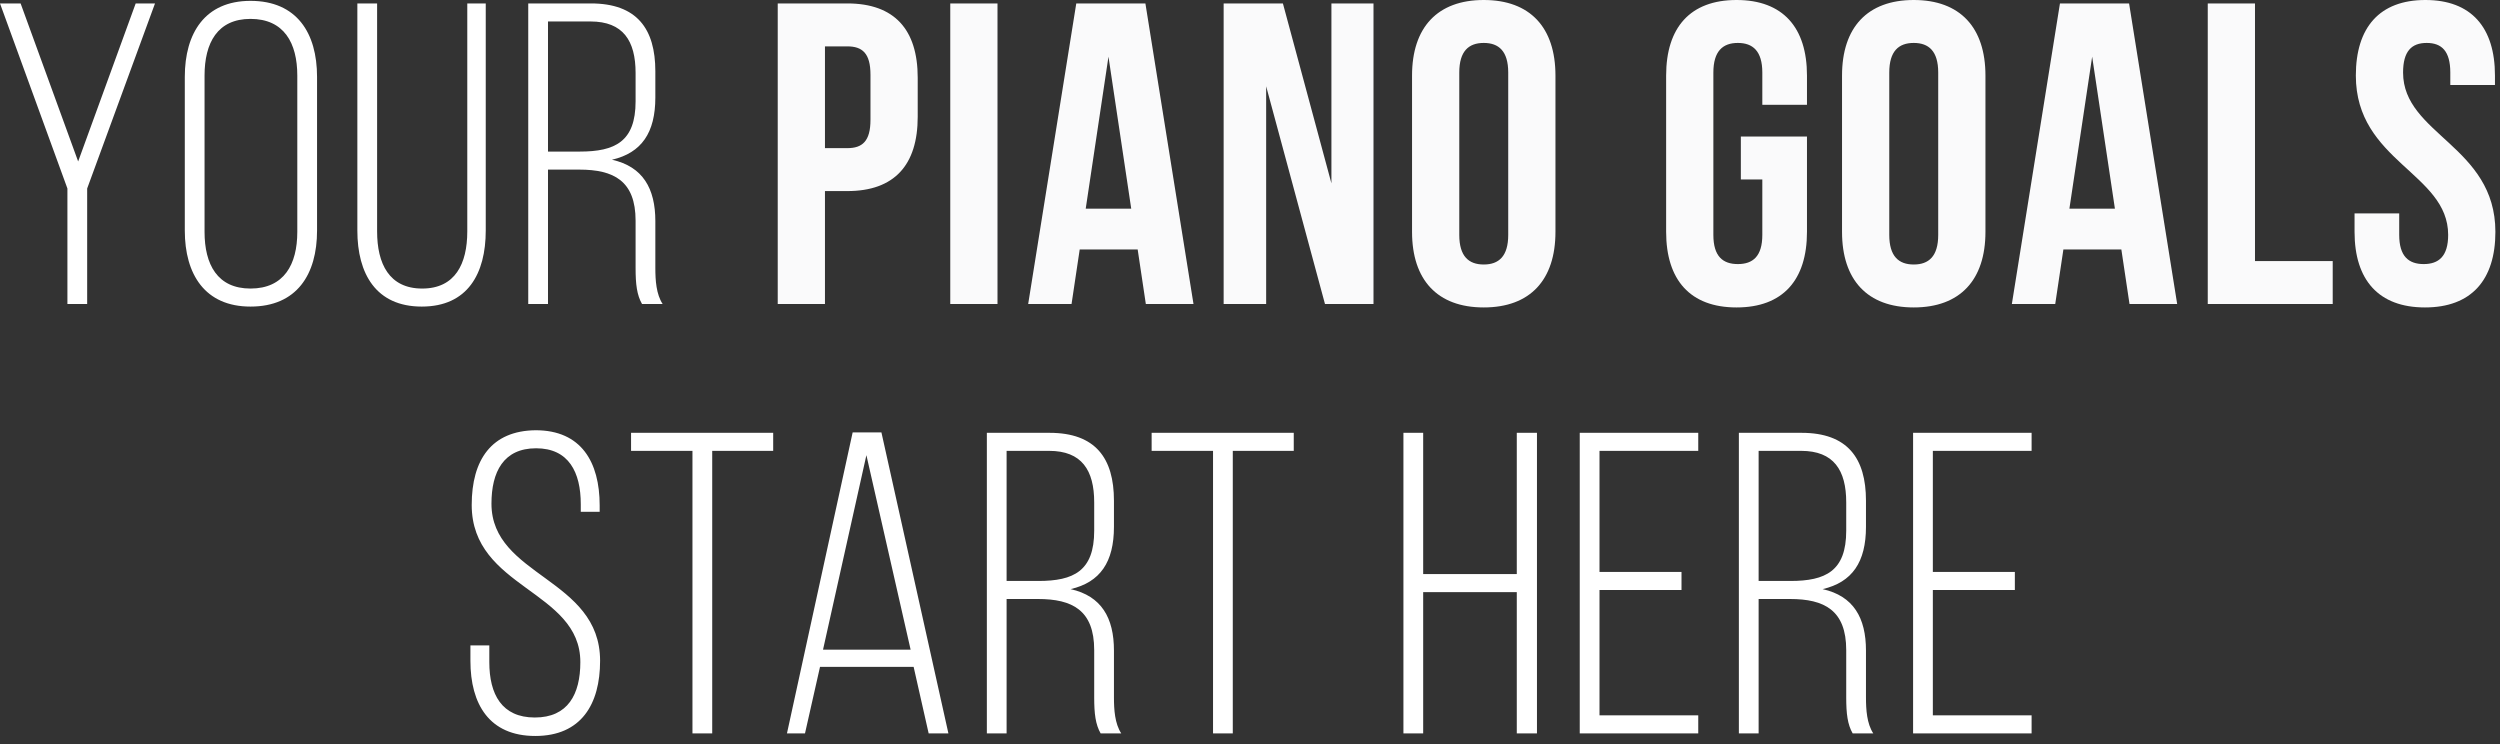
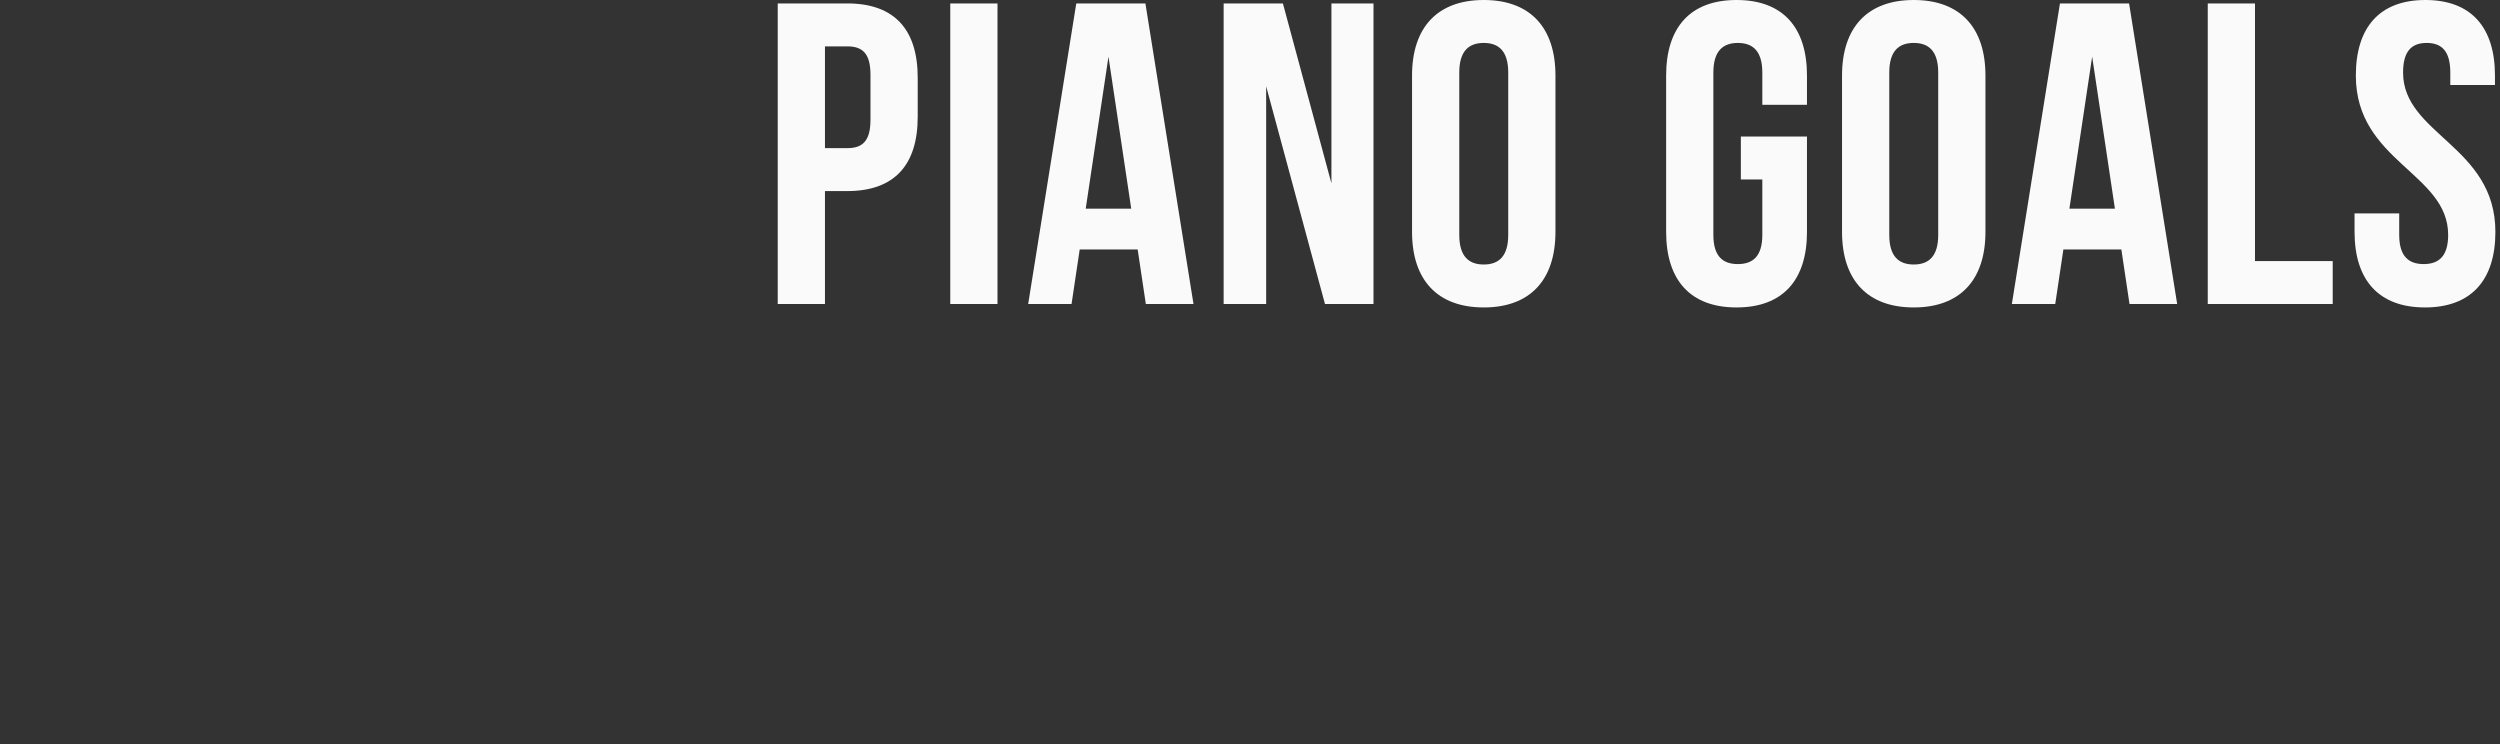
<svg xmlns="http://www.w3.org/2000/svg" fill="none" viewBox="0 0 262 78" height="78" width="262">
  <rect x="0" y="0" width="262" height="78" fill="#333333" stroke="none" />
-   <path fill="white" d="M7.065 31.86V19.755L-0 0.36H2.16L8.19 16.92L14.22 0.36H16.245L9.135 19.755V31.86H7.065ZM19.367 24.165V8.055C19.367 3.465 21.482 0.09 26.252 0.09C31.112 0.09 33.227 3.465 33.227 8.055V24.165C33.227 28.755 31.112 32.13 26.252 32.13C21.482 32.13 19.367 28.755 19.367 24.165ZM21.437 7.92V24.3C21.437 27.72 22.787 30.24 26.252 30.24C29.762 30.24 31.157 27.72 31.157 24.3V7.92C31.157 4.5 29.762 1.98 26.252 1.98C22.787 1.98 21.437 4.5 21.437 7.92ZM39.521 0.36V24.255C39.521 27.63 40.781 30.24 44.246 30.24C47.711 30.24 48.971 27.63 48.971 24.255V0.36H50.906V24.165C50.906 28.665 49.016 32.13 44.201 32.13C39.386 32.13 37.451 28.665 37.451 24.165V0.36H39.521ZM55.36 0.36H61.93C66.745 0.36 68.68 3.015 68.68 7.47V10.215C68.68 13.905 67.24 16.02 64.135 16.74C67.375 17.46 68.68 19.755 68.68 23.175V28.08C68.68 29.385 68.77 30.825 69.445 31.86H67.285C66.745 30.915 66.61 29.79 66.61 28.08V23.13C66.61 18.945 64.315 17.775 60.715 17.775H57.43V31.86H55.36V0.36ZM57.43 15.885H60.76C64.45 15.885 66.61 14.85 66.61 10.62V7.65C66.61 4.275 65.305 2.25 61.885 2.25H57.43V15.885ZM56.14 45.09C60.91 45.09 62.845 48.42 62.845 52.965V53.64H60.865V52.83C60.865 49.5 59.605 46.98 56.185 46.98C52.765 46.98 51.505 49.455 51.505 52.785C51.505 60.435 62.89 60.57 62.89 69.255C62.89 73.8 60.91 77.13 56.095 77.13C51.28 77.13 49.3 73.8 49.3 69.255V67.635H51.28V69.39C51.28 72.765 52.585 75.195 56.05 75.195C59.515 75.195 60.82 72.765 60.82 69.39C60.82 61.83 49.435 61.695 49.435 52.92C49.435 48.195 51.505 45.135 56.14 45.09ZM74.64 76.86H72.57V47.25H66.135V45.36H81.03V47.25H74.64V76.86ZM95.748 69.885H85.938L84.363 76.86H82.473L89.358 45.315H92.373L99.393 76.86H97.323L95.748 69.885ZM90.798 47.7L86.253 68.085H95.433L90.798 47.7ZM103.422 45.36H109.992C114.807 45.36 116.742 48.015 116.742 52.47V55.215C116.742 58.905 115.302 61.02 112.197 61.74C115.437 62.46 116.742 64.755 116.742 68.175V73.08C116.742 74.385 116.832 75.825 117.507 76.86H115.347C114.807 75.915 114.672 74.79 114.672 73.08V68.13C114.672 63.945 112.377 62.775 108.777 62.775H105.492V76.86H103.422V45.36ZM105.492 60.885H108.822C112.512 60.885 114.672 59.85 114.672 55.62V52.65C114.672 49.275 113.367 47.25 109.947 47.25H105.492V60.885ZM129.196 76.86H127.126V47.25H120.691V45.36H135.586V47.25H129.196V76.86ZM158.959 62.055H149.149V76.86H147.079V45.36H149.149V60.165H158.959V45.36H161.074V76.86H158.959V62.055ZM167.627 59.94H176.222V61.83H167.627V74.97H177.977V76.86H165.557V45.36H177.977V47.25H167.627V59.94ZM182.234 45.36H188.804C193.619 45.36 195.554 48.015 195.554 52.47V55.215C195.554 58.905 194.114 61.02 191.009 61.74C194.249 62.46 195.554 64.755 195.554 68.175V73.08C195.554 74.385 195.644 75.825 196.319 76.86H194.159C193.619 75.915 193.484 74.79 193.484 73.08V68.13C193.484 63.945 191.189 62.775 187.589 62.775H184.304V76.86H182.234V45.36ZM184.304 60.885H187.634C191.324 60.885 193.484 59.85 193.484 55.62V52.65C193.484 49.275 192.179 47.25 188.759 47.25H184.304V60.885ZM202.562 59.94H211.157V61.83H202.562V74.97H212.912V76.86H200.492V45.36H212.912V47.25H202.562V59.94Z" />
  <path fill="#FAFAFB" d="M88.796 0.36C93.746 0.36 96.176 3.105 96.176 8.145V12.24C96.176 17.28 93.746 20.025 88.796 20.025H86.456V31.86H81.506V0.36H88.796ZM88.796 4.86H86.456V15.525H88.796C90.371 15.525 91.226 14.805 91.226 12.555V7.83C91.226 5.58 90.371 4.86 88.796 4.86ZM99.588 31.86V0.36H104.538V31.86H99.588ZM120.038 0.36L125.078 31.86H120.083L119.228 26.145H113.153L112.298 31.86H107.753L112.793 0.36H120.038ZM116.168 5.94L113.783 21.87H118.553L116.168 5.94ZM138.858 31.86L132.693 9.045V31.86H128.238V0.36H134.448L139.533 19.215V0.36H143.943V31.86H138.858ZM152.932 7.605V24.615C152.932 26.865 153.922 27.72 155.497 27.72C157.072 27.72 158.062 26.865 158.062 24.615V7.605C158.062 5.355 157.072 4.5 155.497 4.5C153.922 4.5 152.932 5.355 152.932 7.605ZM147.982 24.3V7.92C147.982 2.88 150.637 -1.48416e-05 155.497 -1.48416e-05C160.357 -1.48416e-05 163.012 2.88 163.012 7.92V24.3C163.012 29.34 160.357 32.22 155.497 32.22C150.637 32.22 147.982 29.34 147.982 24.3ZM182.441 18.81V14.31H189.371V24.3C189.371 29.34 186.851 32.22 181.991 32.22C177.131 32.22 174.611 29.34 174.611 24.3V7.92C174.611 2.88 177.131 -1.48416e-05 181.991 -1.48416e-05C186.851 -1.48416e-05 189.371 2.88 189.371 7.92V10.98H184.691V7.605C184.691 5.355 183.701 4.5 182.126 4.5C180.551 4.5 179.561 5.355 179.561 7.605V24.615C179.561 26.865 180.551 27.675 182.126 27.675C183.701 27.675 184.691 26.865 184.691 24.615V18.81H182.441ZM197.995 7.605V24.615C197.995 26.865 198.985 27.72 200.56 27.72C202.135 27.72 203.125 26.865 203.125 24.615V7.605C203.125 5.355 202.135 4.5 200.56 4.5C198.985 4.5 197.995 5.355 197.995 7.605ZM193.045 24.3V7.92C193.045 2.88 195.7 -1.48416e-05 200.56 -1.48416e-05C205.42 -1.48416e-05 208.075 2.88 208.075 7.92V24.3C208.075 29.34 205.42 32.22 200.56 32.22C195.7 32.22 193.045 29.34 193.045 24.3ZM223.128 0.36L228.168 31.86H223.173L222.318 26.145H216.243L215.388 31.86H210.843L215.883 0.36H223.128ZM219.258 5.94L216.873 21.87H221.643L219.258 5.94ZM231.373 31.86V0.36H236.323V27.36H244.468V31.86H231.373ZM246.892 7.92C246.892 2.88 249.367 -1.48416e-05 254.182 -1.48416e-05C258.997 -1.48416e-05 261.472 2.88 261.472 7.92V8.91H256.792V7.605C256.792 5.355 255.892 4.5 254.317 4.5C252.742 4.5 251.842 5.355 251.842 7.605C251.842 14.085 261.517 15.3 261.517 24.3C261.517 29.34 258.997 32.22 254.137 32.22C249.277 32.22 246.757 29.34 246.757 24.3V22.365H251.437V24.615C251.437 26.865 252.427 27.675 254.002 27.675C255.577 27.675 256.567 26.865 256.567 24.615C256.567 18.135 246.892 16.92 246.892 7.92Z" />
</svg>